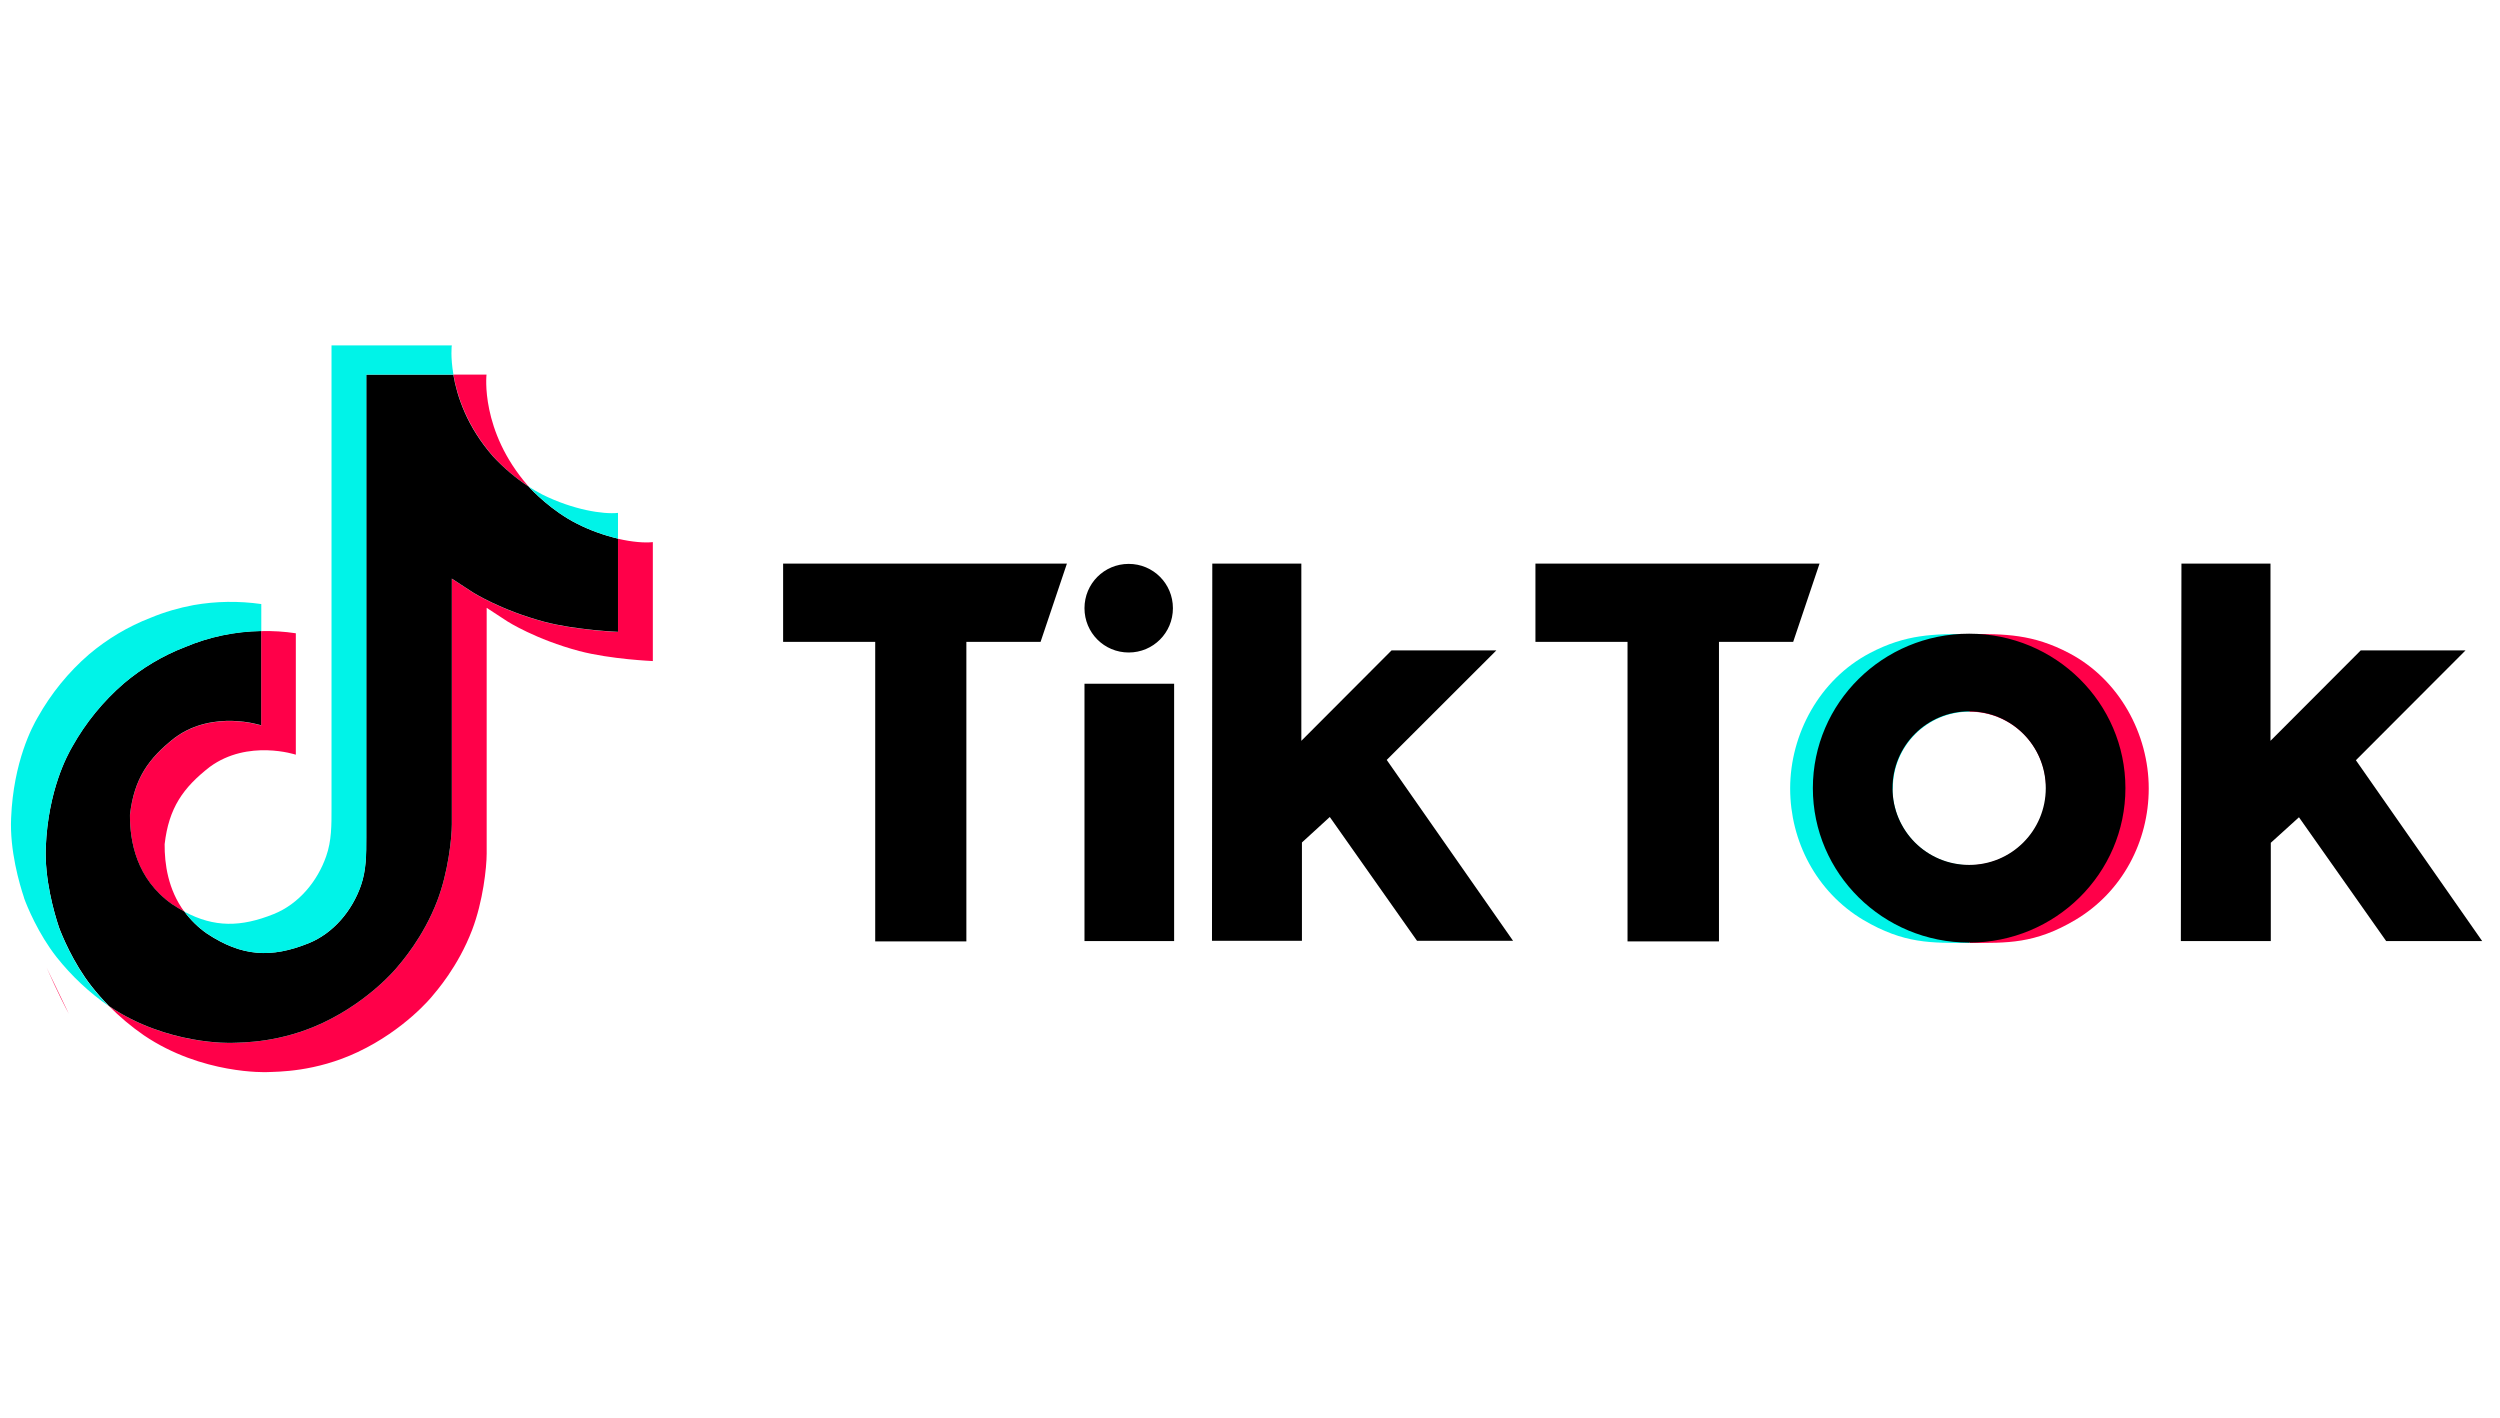
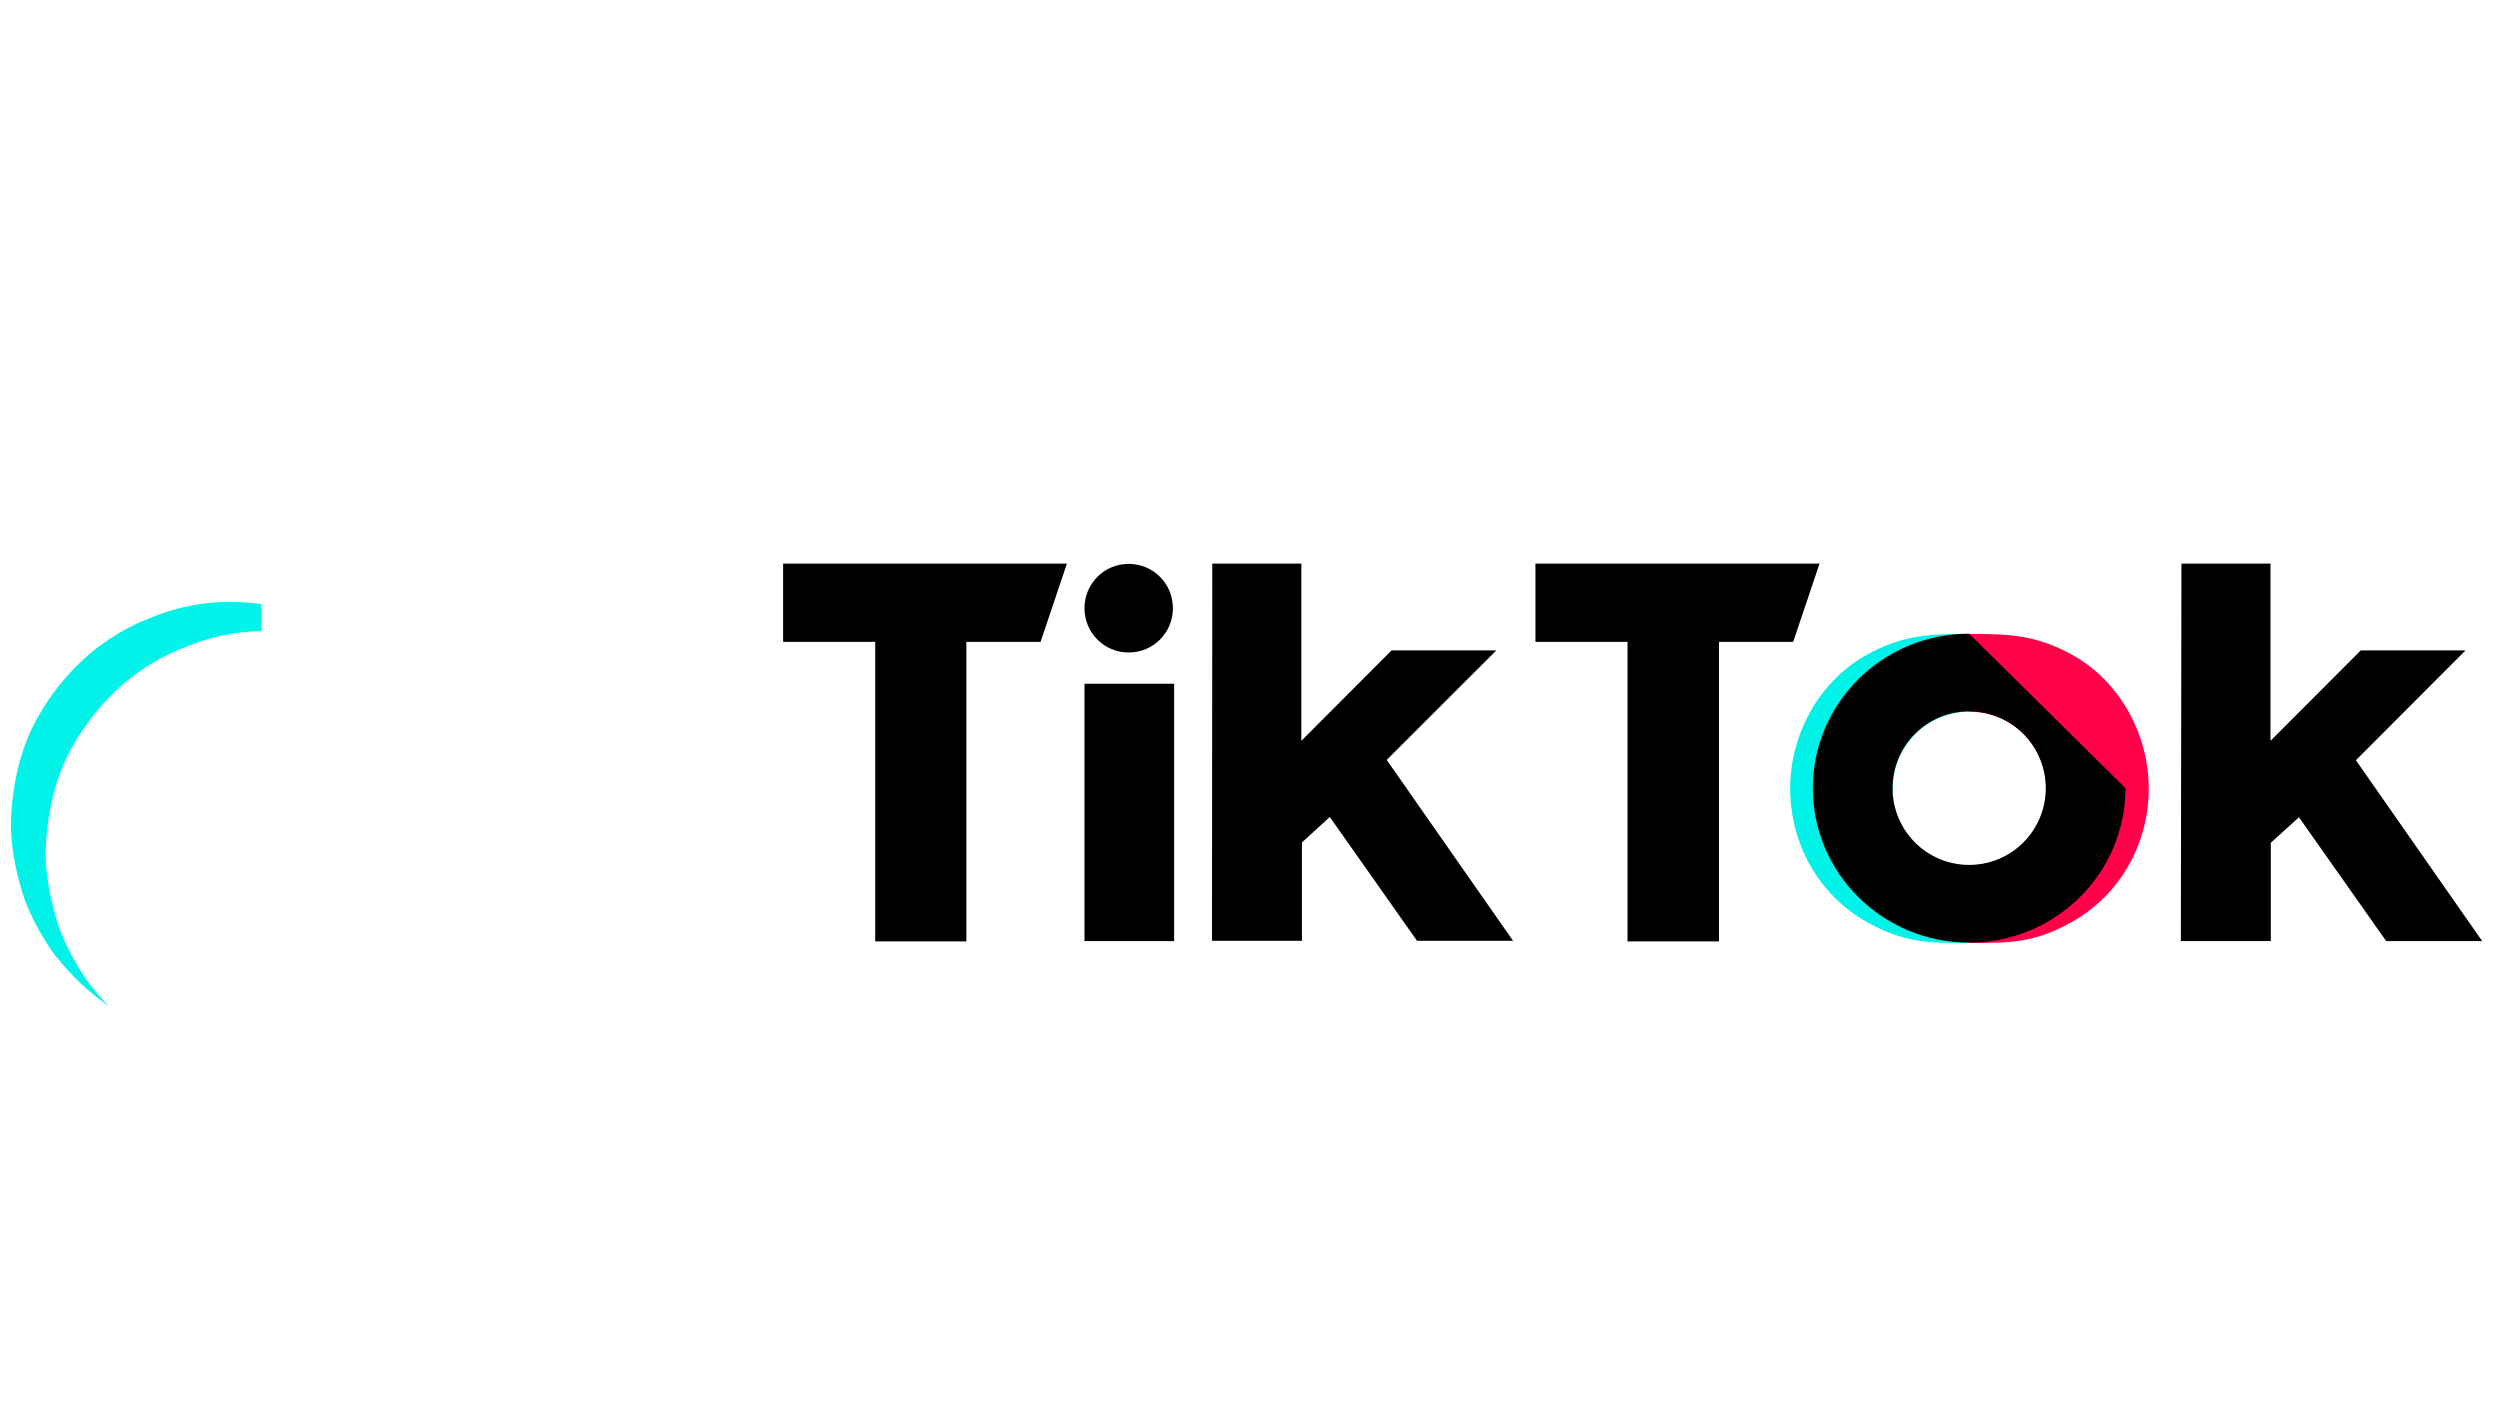
<svg xmlns="http://www.w3.org/2000/svg" width="97" height="55" viewBox="0 0 97 55" fill="none">
  <g clip-path="url(#clip0_1_8464)">
-     <path fill-rule="evenodd" clip-rule="evenodd" d="M25.33 21.034V25.649C25.33 25.649 23.691 25.581 22.475 25.26C20.78 24.808 19.694 24.114 19.694 24.114C19.694 24.114 18.939 23.618 18.883 23.584V33.118C18.883 33.649 18.742 34.974 18.319 36.08C17.768 37.524 16.912 38.478 16.754 38.67C16.754 38.67 15.713 39.956 13.883 40.819C12.233 41.598 10.78 41.581 10.347 41.598C10.347 41.598 7.841 41.699 5.583 40.17C5.093 39.832 4.637 39.448 4.22 39.025L4.232 39.036C6.489 40.571 8.995 40.464 8.995 40.464C9.429 40.447 10.882 40.464 12.531 39.685C14.361 38.822 15.403 37.536 15.403 37.536C15.56 37.344 16.416 36.391 16.968 34.946C17.39 33.84 17.531 32.515 17.531 31.984V22.456C17.593 22.49 18.342 22.986 18.342 22.986C18.342 22.986 19.429 23.68 21.124 24.131C22.34 24.453 23.979 24.521 23.979 24.521V20.904C24.541 21.034 25.02 21.068 25.33 21.034ZM19.142 17.717C18.122 16.549 17.734 15.364 17.593 14.535H18.877C18.877 14.535 18.623 16.713 20.488 18.851L20.515 18.879C20.009 18.552 19.547 18.157 19.142 17.717ZM5.042 31.618C5.206 30.213 5.757 29.429 6.793 28.622C8.28 27.533 10.133 28.148 10.133 28.148V24.487C10.583 24.475 11.033 24.504 11.478 24.571V29.282C11.478 29.282 9.626 28.667 8.139 29.756C7.103 30.563 6.551 31.347 6.388 32.752C6.382 33.513 6.518 34.512 7.148 35.369C6.991 35.285 6.833 35.189 6.67 35.081C5.29 34.111 5.037 32.65 5.042 31.618ZM1.805 37.536L2.671 39.336C2.563 39.14 2.238 38.513 1.805 37.536Z" fill="#FF0049" />
-     <path fill-rule="evenodd" clip-rule="evenodd" d="M23.978 20.898V24.515C23.978 24.515 22.34 24.447 21.124 24.126C19.429 23.674 18.342 22.98 18.342 22.98C18.342 22.98 17.588 22.484 17.531 22.45V31.984C17.531 32.515 17.39 33.84 16.968 34.946C16.416 36.39 15.56 37.344 15.403 37.536C15.403 37.536 14.361 38.822 12.531 39.685C10.881 40.463 9.429 40.447 8.995 40.463C8.995 40.463 6.489 40.565 4.231 39.036L4.22 39.025C3.984 38.782 3.759 38.529 3.55 38.263C2.83 37.344 2.39 36.261 2.278 35.95V35.945C2.097 35.409 1.726 34.111 1.776 32.864C1.867 30.659 2.61 29.299 2.807 28.96C3.325 28.035 4.006 27.206 4.806 26.512C5.515 25.914 6.321 25.434 7.182 25.102C8.117 24.706 9.119 24.498 10.133 24.481V28.142C10.133 28.142 8.28 27.527 6.793 28.616C5.758 29.423 5.206 30.207 5.042 31.612C5.037 32.644 5.29 34.105 6.675 35.081C6.839 35.189 6.996 35.285 7.154 35.369C7.396 35.696 7.689 35.984 8.027 36.221C9.384 37.118 10.515 37.18 11.968 36.599C12.937 36.21 13.663 35.336 14.001 34.359C14.215 33.75 14.209 33.141 14.209 32.509V14.535H17.588C17.728 15.364 18.111 16.549 19.136 17.717C19.547 18.157 20.009 18.552 20.51 18.879C20.656 19.043 21.416 19.832 22.396 20.323C22.897 20.577 23.432 20.769 23.978 20.898Z" fill="black" />
    <path fill-rule="evenodd" clip-rule="evenodd" d="M7.182 25.107C6.315 25.44 5.515 25.92 4.806 26.518C4.001 27.212 3.325 28.047 2.807 28.972C2.61 29.31 1.867 30.664 1.777 32.876C1.726 34.128 2.103 35.42 2.278 35.956V35.962C2.39 36.266 2.83 37.355 3.55 38.275C3.758 38.54 3.984 38.794 4.22 39.036C3.454 38.506 2.779 37.869 2.199 37.141C1.484 36.232 1.044 35.155 0.932 34.839V34.828C0.752 34.292 0.374 32.994 0.431 31.742C0.521 29.536 1.264 28.176 1.461 27.838C1.979 26.913 2.655 26.078 3.46 25.384C4.17 24.786 4.975 24.306 5.836 23.973C6.377 23.747 6.94 23.584 7.514 23.477C8.381 23.325 9.265 23.313 10.138 23.437V24.487C9.119 24.503 8.117 24.712 7.182 25.107Z" fill="#00F3E8" />
-     <path fill-rule="evenodd" clip-rule="evenodd" d="M23.978 19.9V20.898C23.432 20.769 22.897 20.577 22.396 20.323C21.422 19.838 20.662 19.043 20.51 18.879C20.684 18.992 20.859 19.093 21.045 19.189C22.238 19.782 23.404 19.962 23.978 19.9ZM17.593 14.535H14.215V32.509C14.215 33.141 14.215 33.75 14.006 34.359C13.663 35.33 12.937 36.21 11.974 36.599C10.521 37.186 9.383 37.118 8.032 36.221C7.694 35.99 7.402 35.702 7.159 35.375C8.314 35.99 9.344 35.978 10.622 35.465C11.591 35.076 12.317 34.196 12.655 33.225C12.869 32.616 12.863 32.007 12.863 31.375V13.401H17.531C17.526 13.401 17.475 13.847 17.593 14.535Z" fill="#00F3E8" />
    <path fill-rule="evenodd" clip-rule="evenodd" d="M73.43 30.627C73.43 30.898 73.465 31.157 73.547 31.416C73.547 31.44 73.559 31.451 73.559 31.475C73.947 32.723 75.099 33.571 76.403 33.571V36.585C74.934 36.585 73.888 36.632 72.29 35.69C70.48 34.607 69.458 32.641 69.458 30.592C69.458 28.484 70.598 26.365 72.549 25.341C73.959 24.599 75.028 24.599 76.415 24.599V27.613C74.77 27.613 73.442 28.944 73.442 30.592L73.43 30.627Z" fill="#00F3E8" />
    <path fill-rule="evenodd" clip-rule="evenodd" d="M79.399 30.627C79.399 30.898 79.364 31.157 79.282 31.416C79.282 31.44 79.27 31.451 79.27 31.475C78.882 32.723 77.731 33.571 76.426 33.571V36.585C77.884 36.585 78.941 36.632 80.528 35.69C82.349 34.607 83.371 32.641 83.371 30.592C83.371 28.484 82.231 26.365 80.281 25.341C78.871 24.599 77.801 24.599 76.415 24.599V27.613C78.06 27.613 79.388 28.944 79.388 30.592V30.627H79.399Z" fill="#FF0049" />
-     <path fill-rule="evenodd" clip-rule="evenodd" d="M79.376 30.58C79.376 28.932 78.048 27.601 76.403 27.601C74.758 27.601 73.43 28.932 73.43 30.58C73.43 32.228 74.758 33.559 76.403 33.559C78.048 33.559 79.376 32.228 79.376 30.58ZM82.466 30.58C82.466 33.889 79.752 36.573 76.403 36.573C73.054 36.573 70.339 33.889 70.339 30.58C70.339 27.272 73.054 24.587 76.403 24.587C79.752 24.587 82.466 27.272 82.466 30.58ZM91.409 29.497L95.663 25.235H91.597L88.095 28.744V21.868H84.64L84.617 36.514H88.107V32.7L89.2 31.71L92.584 36.514H96.309L91.409 29.497ZM58.059 25.235H53.993L50.492 28.744V21.868H47.037L47.025 36.502H50.515V32.688L51.596 31.699L54.98 36.502H58.706L53.805 29.485L58.059 25.235ZM42.078 36.514H45.556V26.53H42.078V36.514ZM43.794 25.317C44.745 25.317 45.509 24.552 45.509 23.598C45.509 22.645 44.745 21.879 43.794 21.879C42.842 21.879 42.078 22.645 42.078 23.598C42.078 24.552 42.842 25.317 43.794 25.317ZM59.575 21.868V24.905H63.148V36.526H66.696V24.905H69.575L70.598 21.868H59.575ZM30.385 21.868H41.396L40.374 24.905H37.495V36.526H33.958V24.905H30.385V21.868Z" fill="black" />
+     <path fill-rule="evenodd" clip-rule="evenodd" d="M79.376 30.58C79.376 28.932 78.048 27.601 76.403 27.601C74.758 27.601 73.43 28.932 73.43 30.58C73.43 32.228 74.758 33.559 76.403 33.559C78.048 33.559 79.376 32.228 79.376 30.58ZM82.466 30.58C82.466 33.889 79.752 36.573 76.403 36.573C73.054 36.573 70.339 33.889 70.339 30.58C70.339 27.272 73.054 24.587 76.403 24.587ZM91.409 29.497L95.663 25.235H91.597L88.095 28.744V21.868H84.64L84.617 36.514H88.107V32.7L89.2 31.71L92.584 36.514H96.309L91.409 29.497ZM58.059 25.235H53.993L50.492 28.744V21.868H47.037L47.025 36.502H50.515V32.688L51.596 31.699L54.98 36.502H58.706L53.805 29.485L58.059 25.235ZM42.078 36.514H45.556V26.53H42.078V36.514ZM43.794 25.317C44.745 25.317 45.509 24.552 45.509 23.598C45.509 22.645 44.745 21.879 43.794 21.879C42.842 21.879 42.078 22.645 42.078 23.598C42.078 24.552 42.842 25.317 43.794 25.317ZM59.575 21.868V24.905H63.148V36.526H66.696V24.905H69.575L70.598 21.868H59.575ZM30.385 21.868H41.396L40.374 24.905H37.495V36.526H33.958V24.905H30.385V21.868Z" fill="black" />
  </g>
  <defs>
    <clipPath id="clip0_1_8464">
      <rect width="96.271" height="55" fill="white" transform="translate(0.232)" />
    </clipPath>
  </defs>
</svg>